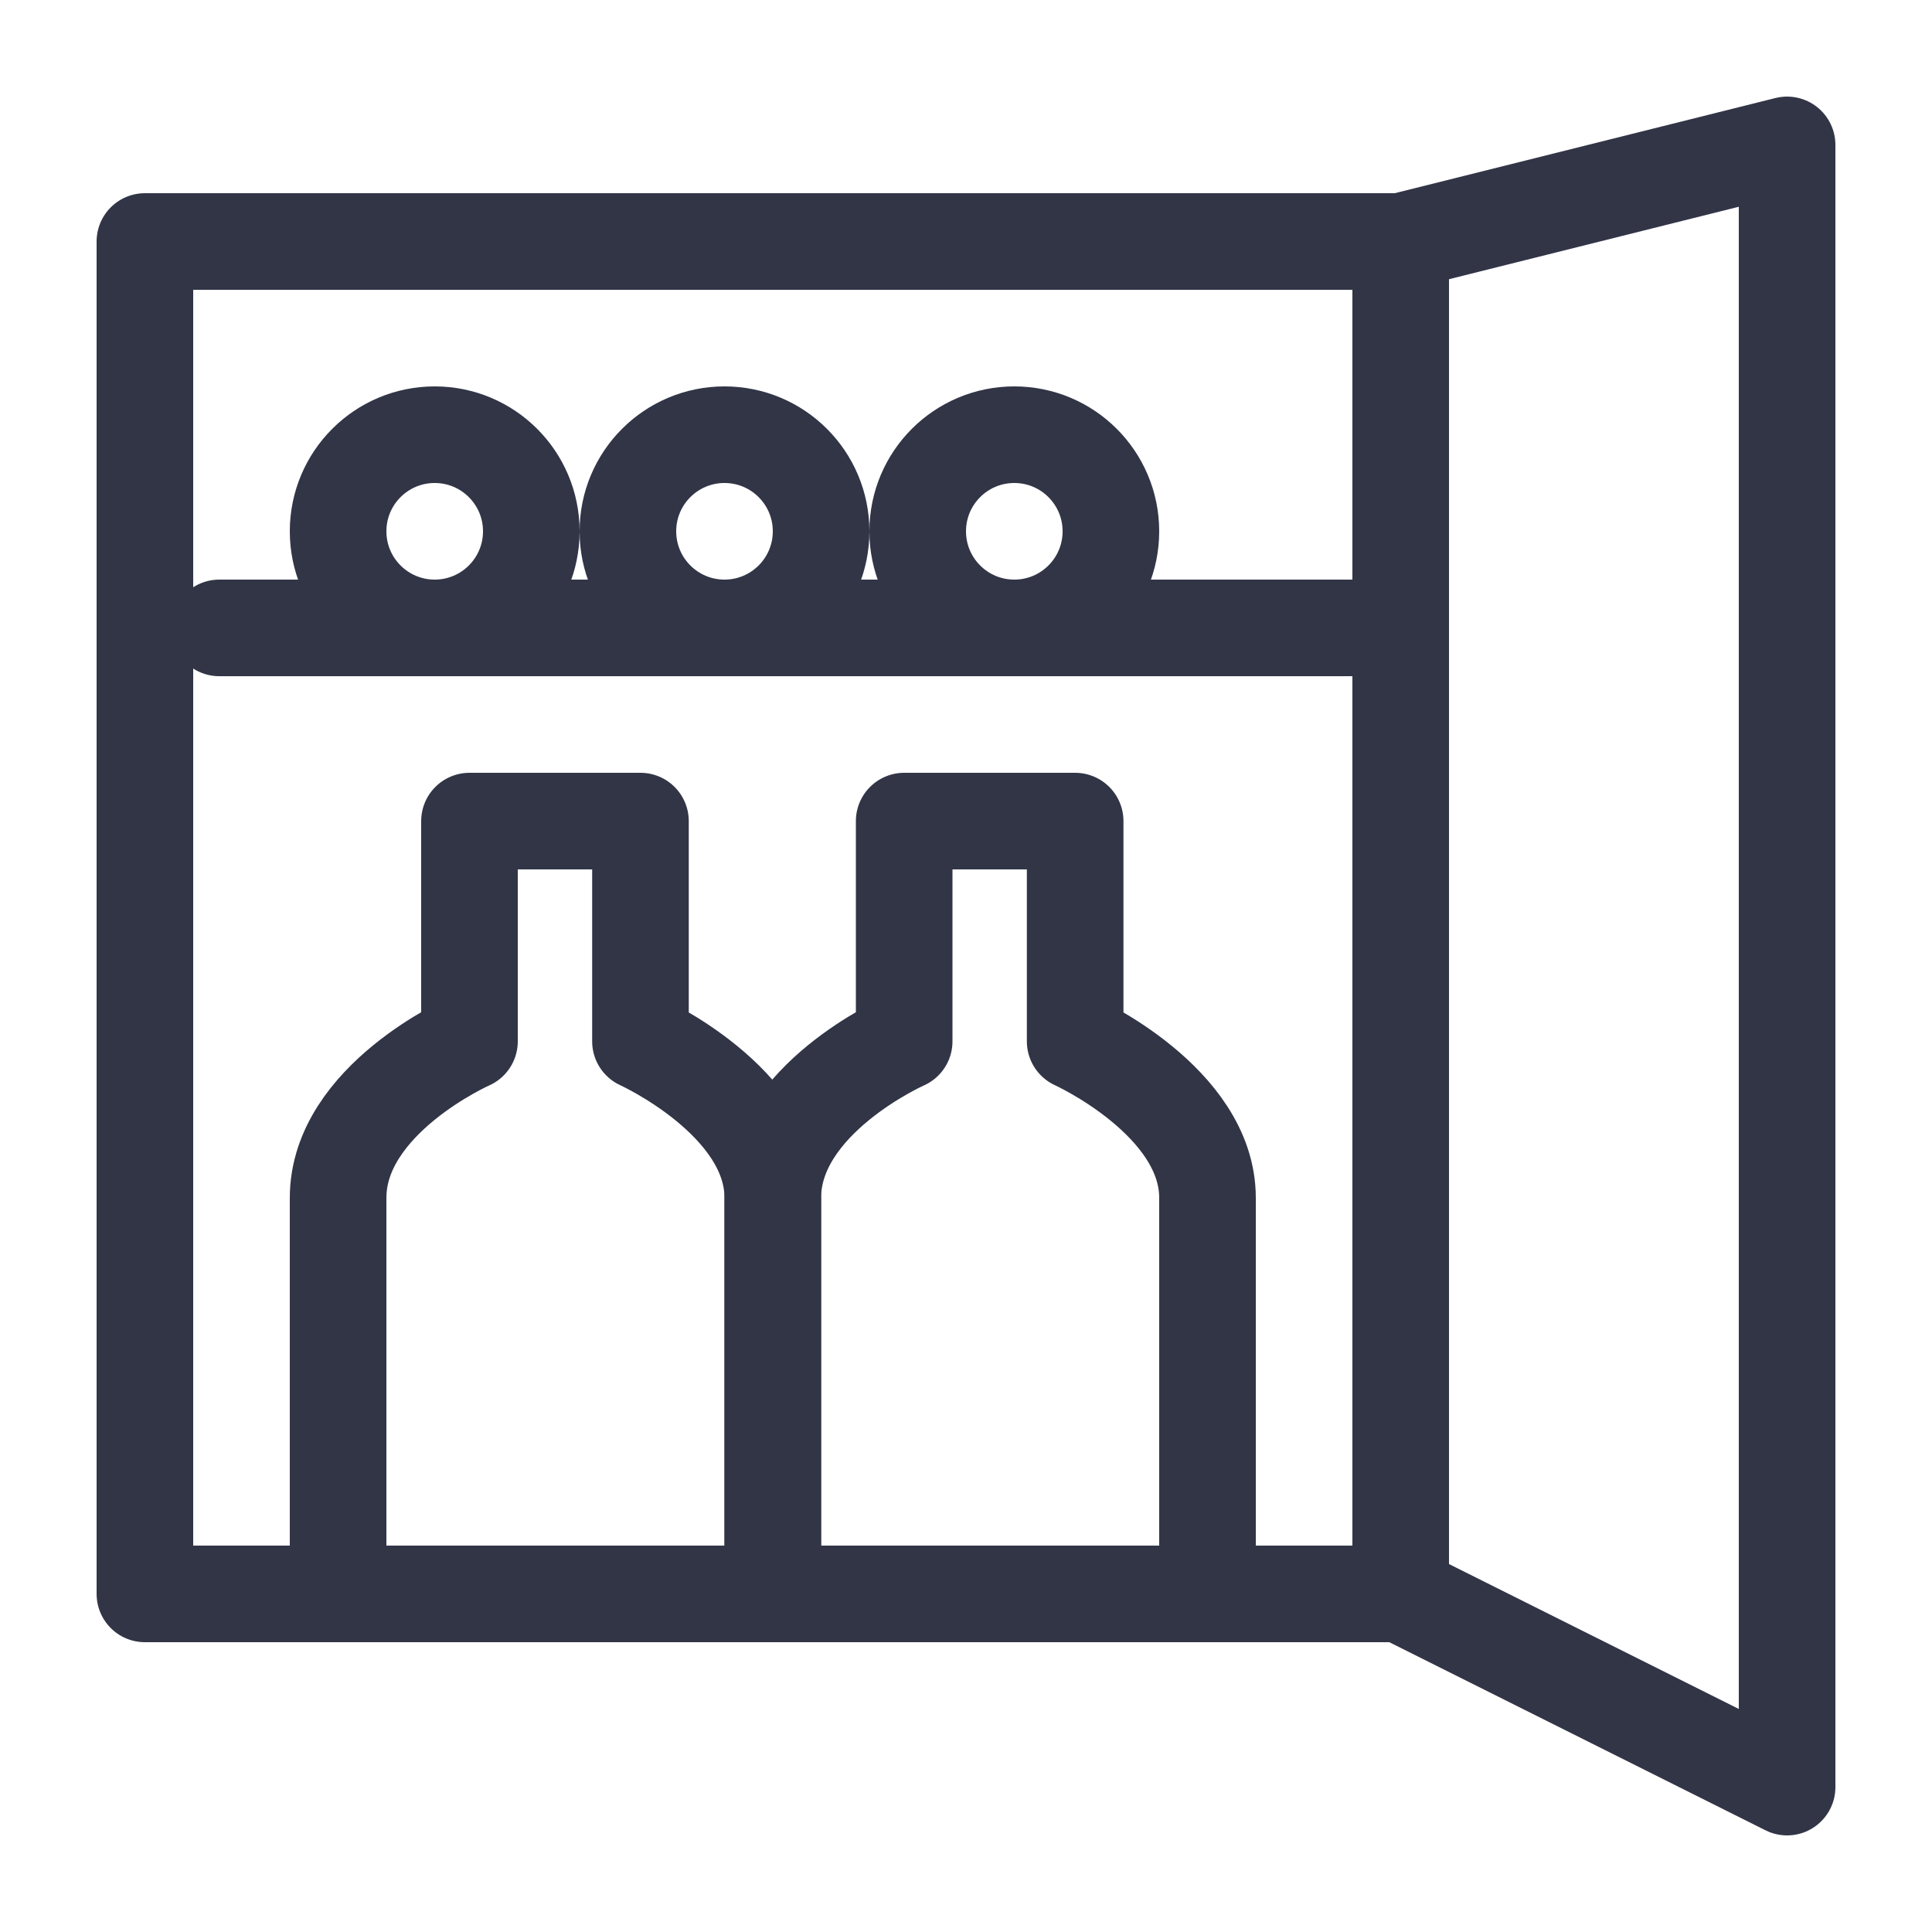
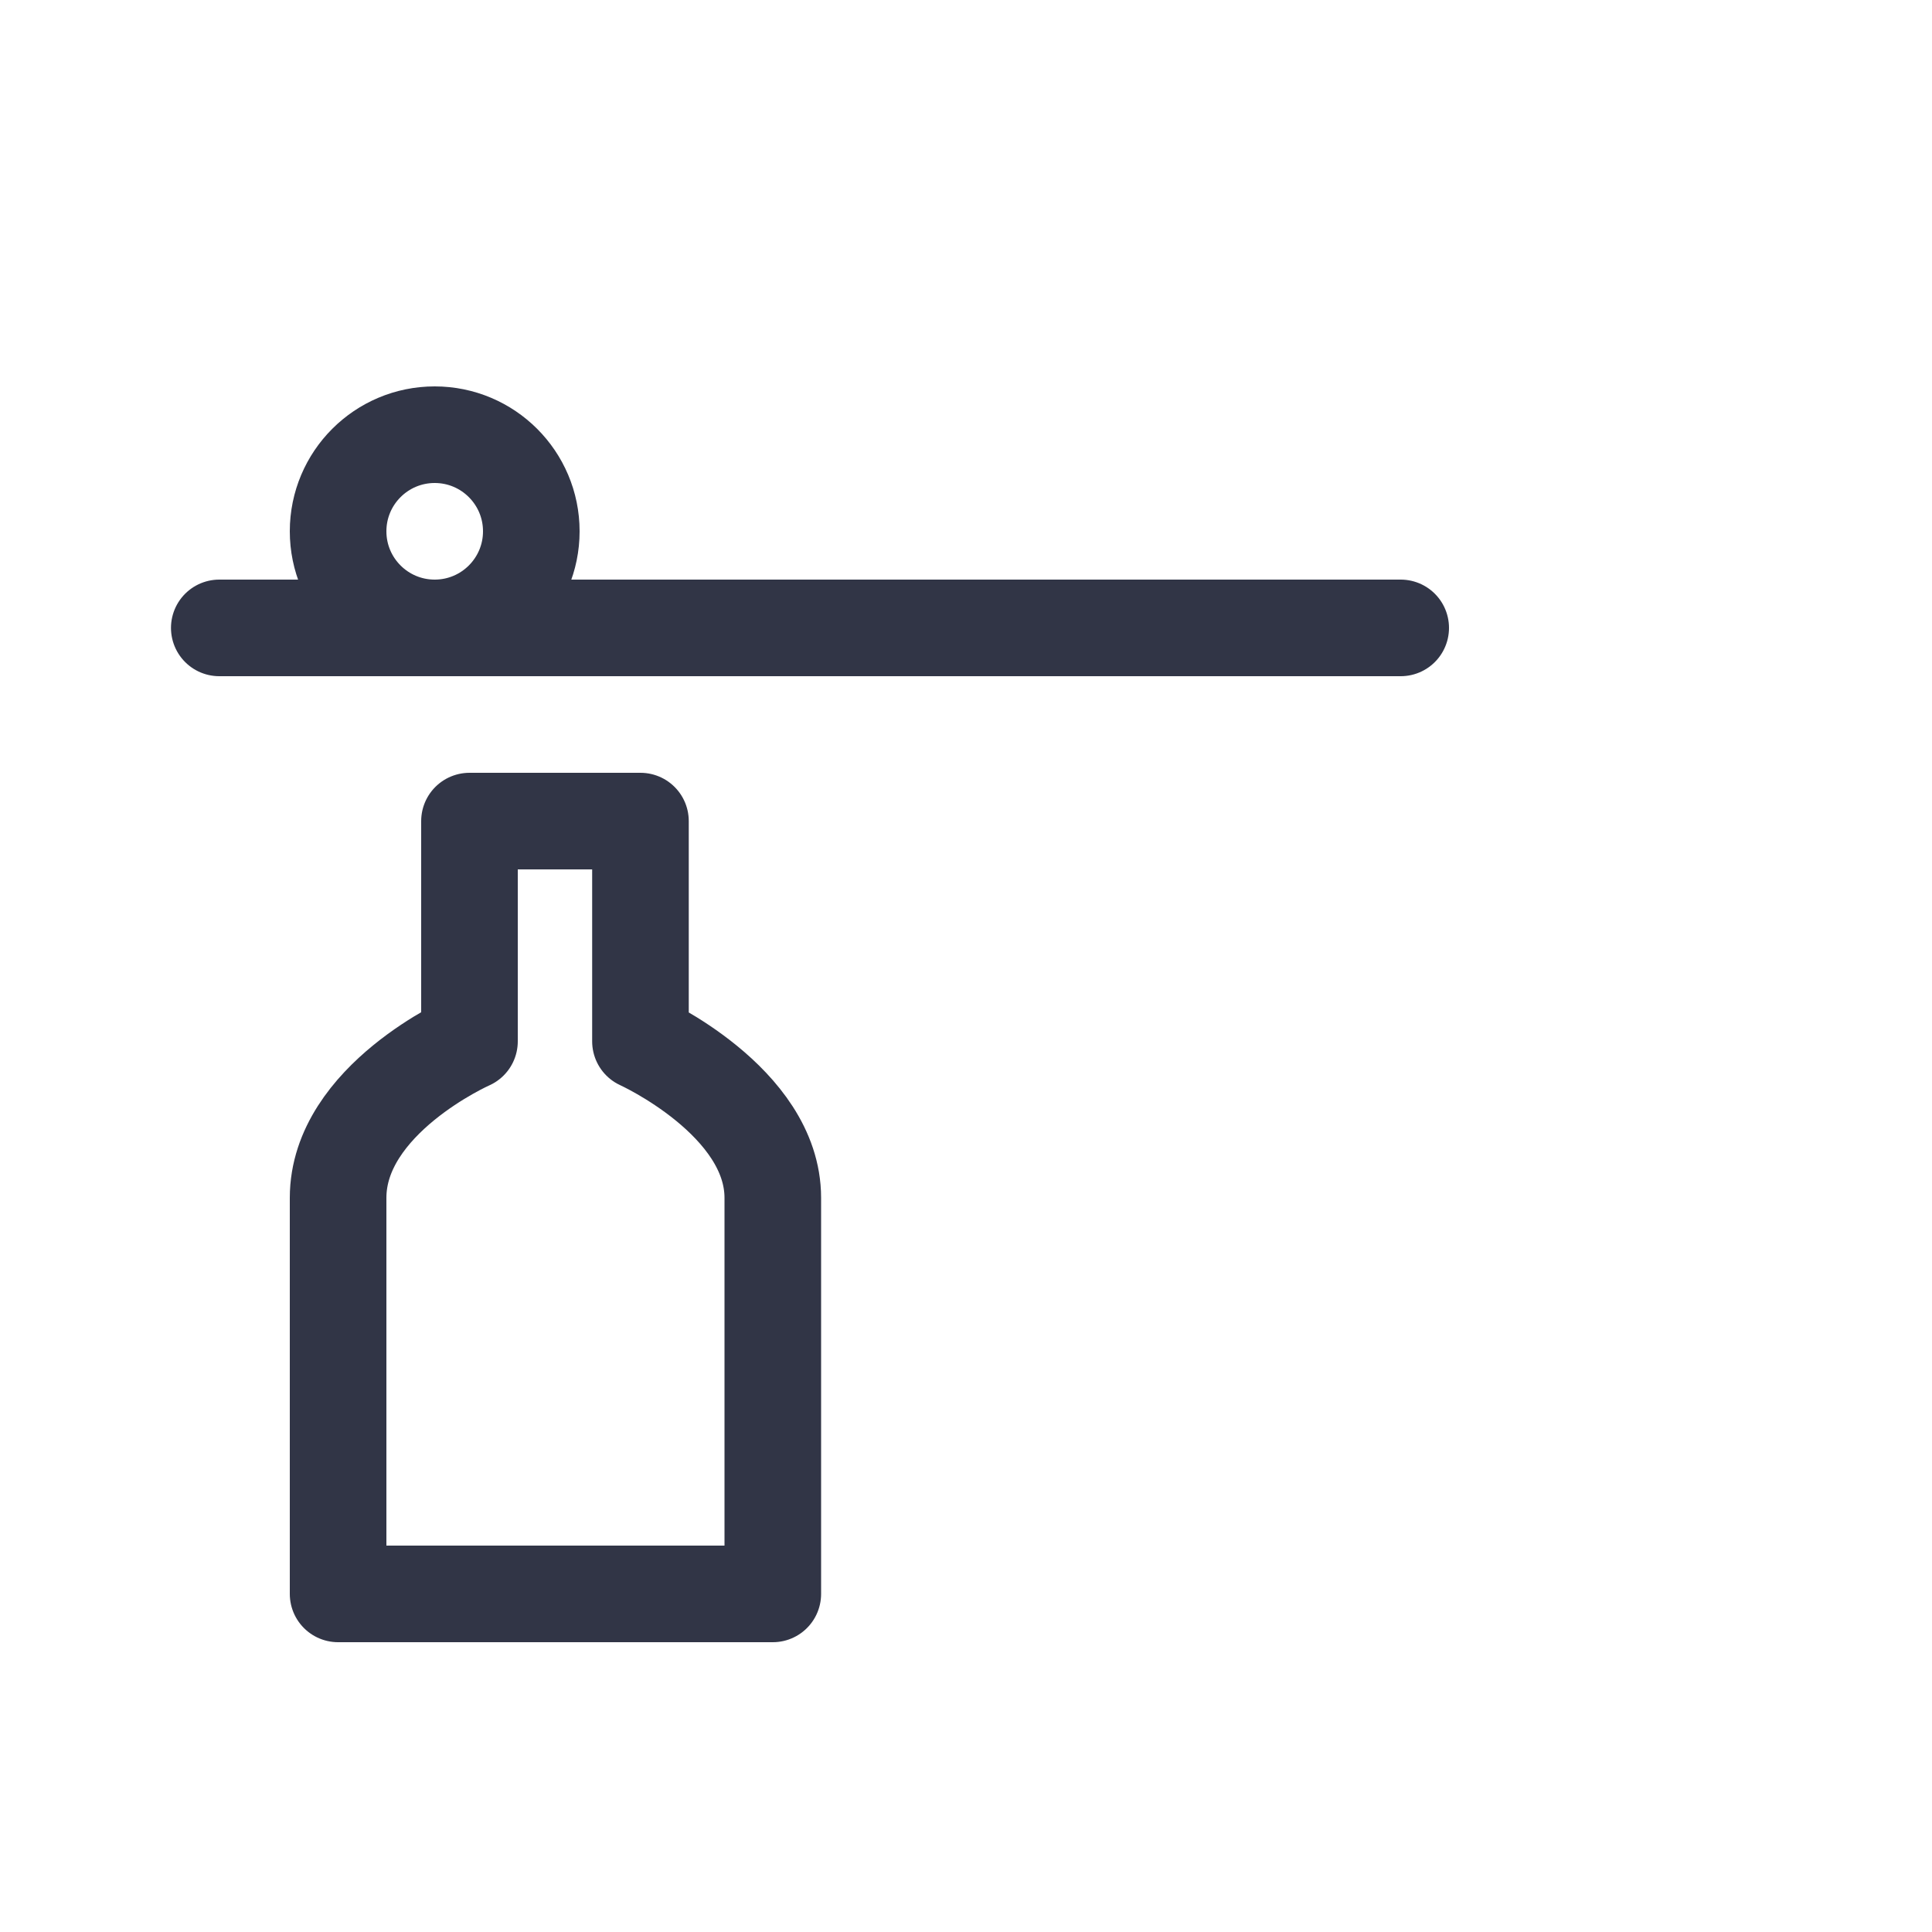
<svg xmlns="http://www.w3.org/2000/svg" id="Layer_1" data-name="Layer 1" viewBox="0 0 20 20">
-   <rect x="1.5" y="2.5" width="13" height="14" style="fill:none;stroke:#313546;stroke-linecap:round;stroke-linejoin:round" />
  <line x1="2.27" y1="6.5" x2="14.5" y2="6.5" style="fill:none;stroke:#313546;stroke-linecap:round;stroke-linejoin:round" />
  <path d="M8,14V12.4c0-1-1.37-1.62-1.37-1.62V8.5H4.86v2.28s-1.36.6-1.36,1.62v4.1H8V14Z" style="fill:none;stroke:#313546;stroke-linecap:round;stroke-linejoin:round" />
-   <path d="M12.5,14V12.4c0-1-1.37-1.62-1.37-1.62V8.5H9.36v2.28S8,11.38,8,12.4v4.1h4.5V14Z" style="fill:none;stroke:#313546;stroke-linecap:round;stroke-linejoin:round" />
-   <circle cx="10.5" cy="5.5" r="1" style="fill:none;stroke:#313546;stroke-linecap:round;stroke-linejoin:round" />
-   <circle cx="7.5" cy="5.5" r="1" style="fill:none;stroke:#313546;stroke-linecap:round;stroke-linejoin:round" />
  <circle cx="4.5" cy="5.5" r="1" style="fill:none;stroke:#313546;stroke-linecap:round;stroke-linejoin:round" />
-   <polyline points="14.5 2.5 18.5 1.5 18.5 18.5 14.5 16.5" style="fill:none;stroke:#313546;stroke-linecap:round;stroke-linejoin:round" />
</svg>